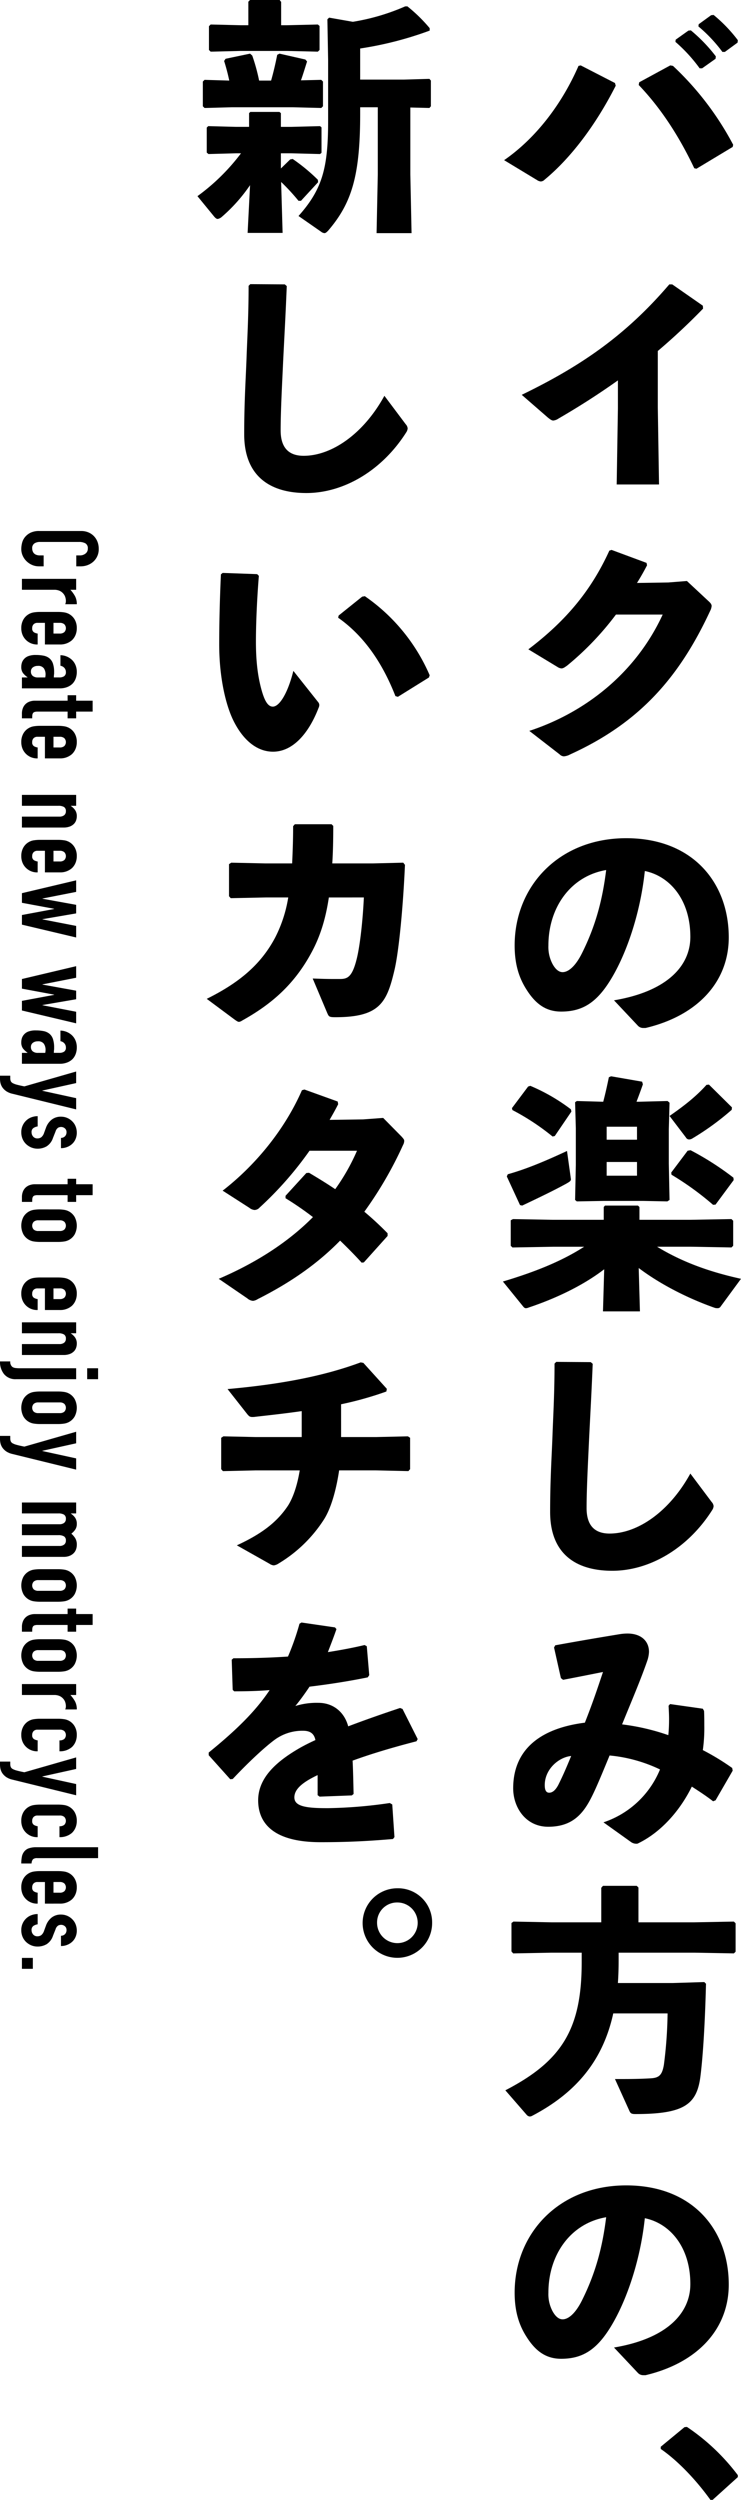
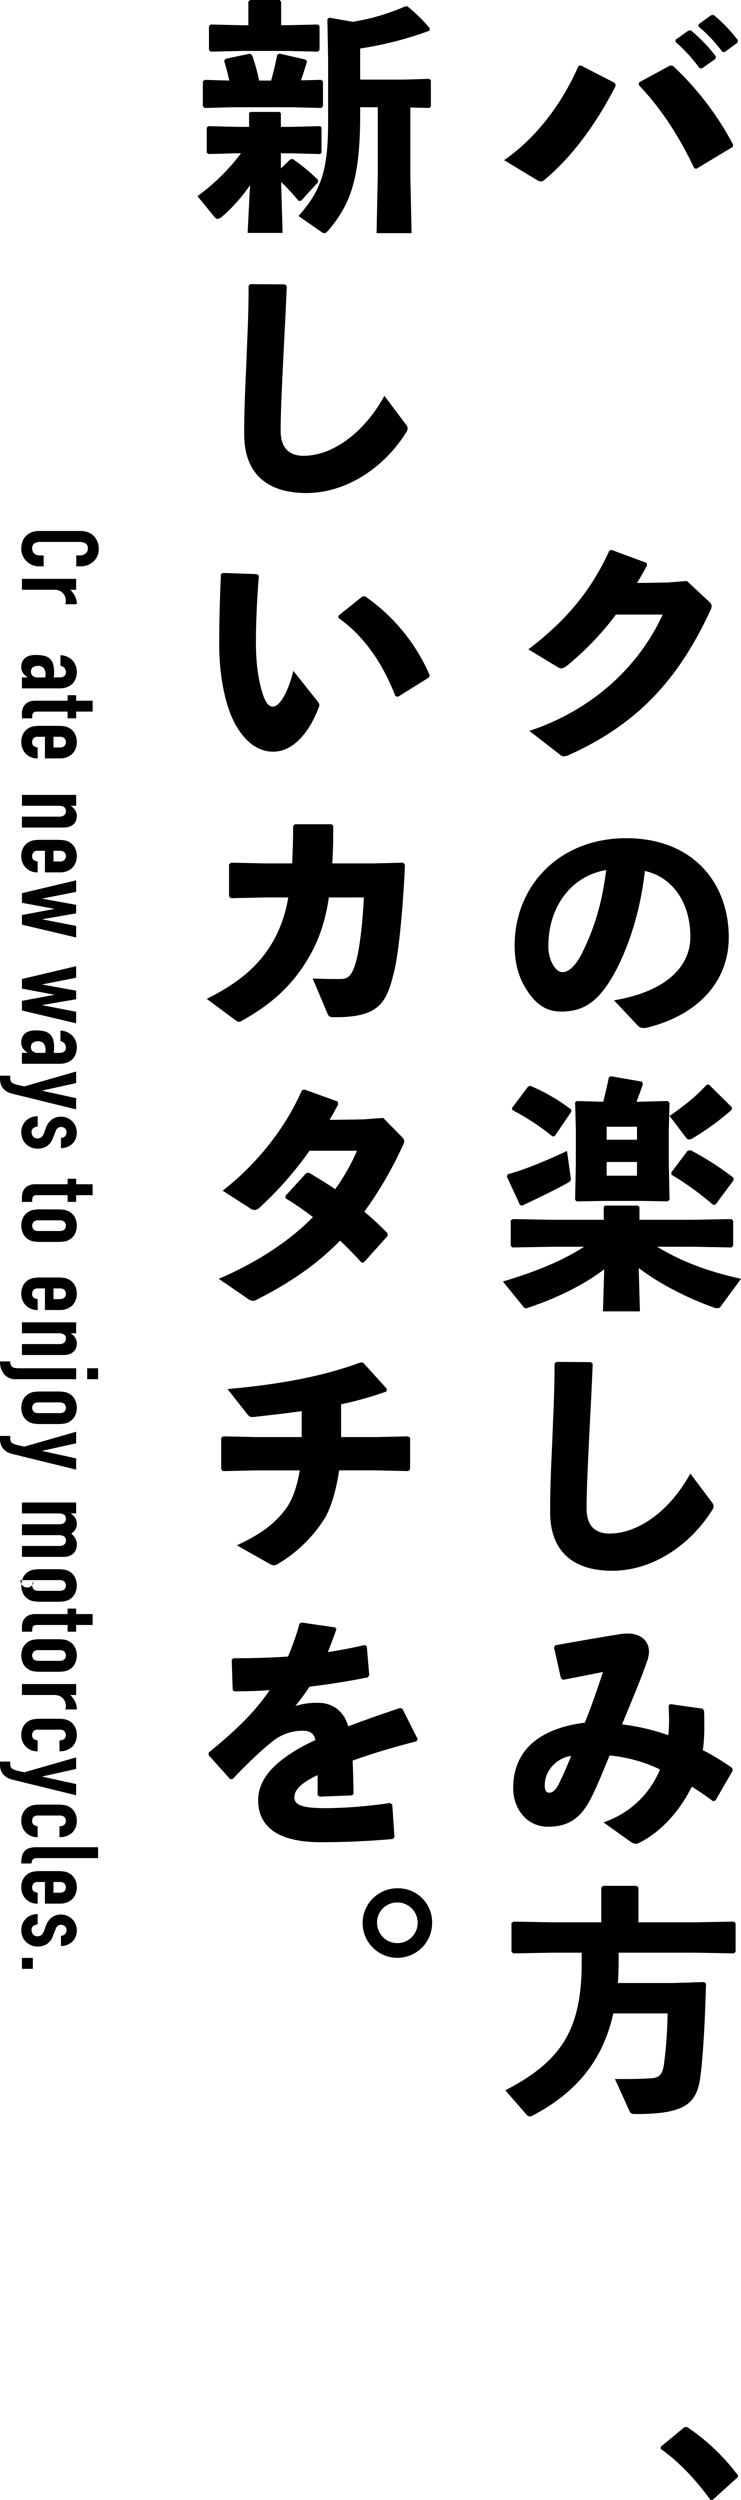
<svg xmlns="http://www.w3.org/2000/svg" id="グループ_124" data-name="グループ 124" width="347.354" height="1170.946" viewBox="0 0 347.354 1170.946">
  <defs>
    <clipPath id="clip-path">
      <rect id="長方形_105" data-name="長方形 105" width="347.354" height="1170.946" fill="none" />
    </clipPath>
  </defs>
  <g id="グループ_123" data-name="グループ 123" clip-path="url(#clip-path)">
    <path id="パス_3565" data-name="パス 3565" d="M110.56,25.844,126.621,34.1l.345,1.266c-9.294,18.353-21.107,33.952-33.382,44.05a2.609,2.609,0,0,1-1.722.8,3.684,3.684,0,0,1-1.833-.687L74.655,70.235c14.912-10.322,27.074-26.27,34.873-44.164Zm27.415,7.913,14.57-7.913,1.263.228a139.908,139.908,0,0,1,28.216,36.937l-.228,1.032L164.821,74.252l-1.032-.231c-7.23-15.257-15.83-28.337-26.042-39Zm17.1-19.961,5.964-4.245,1.149-.114a73.552,73.552,0,0,1,11.7,12.161l-.114,1.146-6.309,4.473h-1.149a72.685,72.685,0,0,0-11.354-12.389ZM165.853,6.57l5.853-4.245,1.146-.114a69.5,69.5,0,0,1,11.357,11.813l-.117,1.149-5.964,4.362h-1.146A69.165,69.165,0,0,0,165.739,7.6Z" transform="translate(161.658 4.788)" />
-     <path id="パス_3566" data-name="パス 3566" d="M121.773,135.8l.576-35.677V87.05c-8.717,6.195-17.783,12.041-27.878,17.894a5.275,5.275,0,0,1-2.409.918c-.69,0-1.374-.462-2.523-1.377L77.264,93.814c26.96-13.076,48.294-27.3,69.173-51.732h1.377l14.339,9.98.114,1.374c-7.341,7.572-14.453,14.111-21.221,19.847v26.5l.573,36.019Z" transform="translate(167.307 91.124)" />
    <path id="パス_3567" data-name="パス 3567" d="M119.311,111.655a137.211,137.211,0,0,1-22.829,23.861c-1.26.918-1.95,1.377-2.751,1.377a4.091,4.091,0,0,1-1.836-.687l-13.652-8.262c18.011-13.649,29.6-27.874,37.969-46.227l1.035-.345,16.4,6.081.231,1.146c-1.491,2.868-2.985,5.5-4.707,8.259l14.684-.228,8.721-.69,9.977,9.294c1.032.918,1.608,1.608,1.608,2.406a6.027,6.027,0,0,1-.69,2.3c-14.453,31.084-33.034,52.422-65.612,67.22a7.4,7.4,0,0,1-2.985.915,2.967,2.967,0,0,1-1.95-.915L78.7,166.144c25.583-8.376,49.671-26.611,62.52-54.489Z" transform="translate(169.427 176.202)" />
    <path id="パス_3568" data-name="パス 3568" d="M122.786,199.97c24.665-4.131,35.791-15.944,35.791-29.71,0-17.435-9.635-28.447-21.338-30.859-2.292,21.683-9.749,41.872-17.666,53.457-6.195,9.063-12.617,12.389-21.563,12.389-6.885,0-11.82-3.327-16.178-10.208-3.324-5.163-5.619-11.471-5.619-20.762,0-27.764,20.765-50.244,52.308-50.244,31.318,0,48.063,20.993,48.063,46.458,0,20.876-14.684,36.706-39,42.442h-1.032a3.4,3.4,0,0,1-2.637-1.146ZM92.044,174.276a16.95,16.95,0,0,0,1.95,8.717c1.263,2.295,2.865,3.786,4.7,3.786,2.64,0,5.964-2.64,9.063-8.835,6.423-12.845,9.635-25.007,11.357-39-16.748,2.868-27.074,17.666-27.074,35.332" transform="translate(165.033 268.578)" />
    <path id="パス_3569" data-name="パス 3569" d="M138.712,269.387H121.388l.576-19.733c-9.98,7.689-22.943,13.769-35.332,17.9a3.928,3.928,0,0,1-1.377.345c-.573,0-.918-.345-1.377-.918l-9.4-11.585c15.371-4.59,27.761-9.635,38.083-16.292H97.99l-19.043.348-.8-.8v-11.93l1.035-.573,18.812.342h23.747V220.52l.573-.687h15.485l.69.687v5.964h24.089l19.043-.342.8.8v11.7l-.8.8-19.043-.348H146.74c11.13,6.771,23.633,11.588,39.349,15.029l-9.522,12.962a1.622,1.622,0,0,1-1.608.8,3.422,3.422,0,0,1-1.374-.228c-12.044-4.245-25.124-10.784-35.449-18.584ZM82.5,219.6,76.307,206.18l.462-1.032c8.718-2.409,17.894-6.309,27.757-10.9l1.722,12.386c0,.345.114.573.114.8,0,.8-.456,1.149-2.064,2.067-5.619,3.1-12.048,6.195-20.765,10.326Zm24.092-43.819-7.8,11.471-1.032.228a109.924,109.924,0,0,0-18.815-12.389l-.228-.918,7.572-10.094,1.032-.345a87.315,87.315,0,0,1,19.04,11.012Zm31.543-4.59,13.538-.345.918.8-.345,12.389v16.172l.345,16.979-1.032.687-11.13-.228H121.736l-12.617.228-.8-.687.342-16.4V183.58l-.342-12.155.8-.576,12.386.345c1.032-3.9,1.836-7.572,2.64-11.471l1.032-.459,14.567,2.526.345,1.26c-1.032,2.982-2.067,5.736-2.985,8.145Zm-.8,11.7H123.113v6.081h14.222Zm0,16.514H123.113v6.426h14.222Zm33.727-36.247,10.781,10.667-.114,1.149A123.9,123.9,0,0,1,163.26,188.4a2.788,2.788,0,0,1-1.491.456,1.685,1.685,0,0,1-1.491-.915l-7.686-10.094c6.768-4.7,12.389-9.063,17.324-14.57Zm11.585,44.74-8.49,11.471-1.149.114a137.4,137.4,0,0,0-19.5-14.111l-.114-1.032,7.686-10.212,1.374-.228a135.571,135.571,0,0,1,20.078,12.848Z" transform="translate(161.266 344.867)" />
    <path id="パス_3570" data-name="パス 3570" d="M84.334,201.525l16.175.114.918.8c-.573,14.225-1.146,23.975-1.722,35.791-.456,9.977-1.146,22.832-1.146,31.774,0,8.262,3.9,11.934,10.781,11.934,13.193,0,28.106-10.322,37.855-28.109l9.984,13.31a3.342,3.342,0,0,1,.918,1.947,3.84,3.84,0,0,1-.576,1.722c-11.357,18.011-29.365,28.565-46.917,28.565-17.321,0-29.134-8.145-29.134-27.533,0-15.944.8-26.612,1.146-37.051.342-8.949.918-19.046.918-32.464Z" transform="translate(176.412 436.381)" />
    <path id="パス_3571" data-name="パス 3571" d="M118.324,330.165a43.489,43.489,0,0,0,26.5-24.776,69.666,69.666,0,0,0-23.63-6.543c-5.163,12.5-8.031,19.5-11.012,23.975-4.017,6.081-9.294,9.408-17.78,9.408C81.849,332.229,76,323.17,76,314.221c0-16.748,10.9-27.878,33.61-30.742,3.558-9.062,5.391-14.456,8.49-23.747-5.163,1.032-11.471,2.292-18.7,3.672l-1.032-.8-3.213-14.339.576-1.032c12.617-2.295,22.943-4.017,29.938-5.163a23.6,23.6,0,0,1,3.9-.345c6.423,0,10.094,3.555,10.094,8.6a14.636,14.636,0,0,1-.8,4.131c-3.1,8.949-7,18.008-11.816,29.824a103.883,103.883,0,0,1,21.68,5.046q.347-3.438.345-7.568c0-1.95-.114-4.017-.228-6.195l.687-.8,15.371,2.178.573,1.035c.117,2.409.117,4.59.117,6.768a74.986,74.986,0,0,1-.69,11.585,112.949,112.949,0,0,1,13.766,8.376l.228,1.26-8.027,13.88-1.149.462c-3.555-2.757-7-4.935-9.98-6.885-5.391,11.012-14.339,21.452-25.466,26.729a4.321,4.321,0,0,1-3.1-.8ZM90.794,312.73c0,2.409.69,3.555,2.064,3.555,1.494,0,2.871-1.032,4.245-3.555,1.722-3.444,3.213-6.657,6.081-13.649-5.853.57-12.389,6.191-12.389,13.649" transform="translate(164.561 523.421)" />
    <path id="パス_3572" data-name="パス 3572" d="M96.4,296.146h23.4V279.974l.8-.918h15.83l.8.8v16.289h26.27l18.47-.342.8.8v13.307l-.8.8-18.47-.345h-35.56v3.783c0,3.558-.114,7.116-.345,10.439h25.7l14.8-.456.8.8c-.456,18.011-1.374,33.727-2.637,43.591-1.722,13.079-7.8,17.438-30.511,17.438-1.836,0-2.295-.345-2.871-1.722l-6.65-14.684h4.131c4.356,0,9.173-.114,12.731-.342,3.783-.231,5.277-1.494,6.081-6.423a204.8,204.8,0,0,0,1.719-23.978H125.423c-4.7,21.452-16.748,36.823-37.969,47.949a2.561,2.561,0,0,1-1.146.345,2.169,2.169,0,0,1-1.494-.8l-9.977-11.471c26.611-13.763,35.788-28.789,35.788-59.994v-4.473H96.4l-17.894.345-.8-.921V296.488l.918-.684Z" transform="translate(162.052 604.266)" />
-     <path id="パス_3573" data-name="パス 3573" d="M122.786,399.324c24.665-4.131,35.791-15.947,35.791-29.714,0-17.432-9.635-28.447-21.338-30.856-2.292,21.683-9.749,41.872-17.666,53.457-6.195,9.059-12.617,12.389-21.563,12.389-6.885,0-11.82-3.33-16.178-10.208-3.324-5.163-5.619-11.472-5.619-20.765,0-27.761,20.765-50.244,52.308-50.244,31.318,0,48.063,20.993,48.063,46.458,0,20.876-14.684,36.706-39,42.445h-1.032a3.4,3.4,0,0,1-2.637-1.146Zm-30.742-25.7a16.942,16.942,0,0,0,1.95,8.717c1.263,2.295,2.865,3.786,4.7,3.786,2.64,0,5.964-2.637,9.063-8.831,6.423-12.848,9.635-25.007,11.357-39-16.748,2.868-27.074,17.666-27.074,35.332" transform="translate(165.033 700.252)" />
    <path id="パス_3574" data-name="パス 3574" d="M110.124,359.122a98.451,98.451,0,0,1,23.861,22.6v.918l-11.816,10.667h-1.032c-7.344-10.208-15.947-18.815-23.288-23.858v-1.032l11.13-9.18Z" transform="translate(211.882 777.641)" />
    <path id="パス_3575" data-name="パス 3575" d="M73.29,71.807H68.355v7.116l4.359-4.245,1.149-.231A84.915,84.915,0,0,1,85.679,84.2l.114,1.146-8.031,8.721H76.616a100.139,100.139,0,0,0-8.145-8.835l.687,23.861h-16.4L53.9,86.722a76.125,76.125,0,0,1-13.3,14.912,3.84,3.84,0,0,1-1.836.918c-.576,0-1.032-.345-1.722-1.146l-7.8-9.525A96.527,96.527,0,0,0,49.657,71.807H47.248L34.4,72.155l-.8-.69v-11.7l.69-.69,12.959.345h6.195V53l.573-.573H67.668l.687.573v6.426H73.29l13.421-.345.687.576V71.579l-.687.576ZM87.284,37.4l.8.8V49.782l-.8.8-13.307-.342H45.412l-12.845.342-.8-.8V38.2l.8-.8,11.585.345c-.69-3.327-1.608-6.657-2.409-9.18l.687-1.032L53.9,25.121l1.032.921a88.178,88.178,0,0,1,3.213,11.7h5.622c1.146-4.017,2.067-8.031,2.865-12.047l1.035-.573,12.158,2.754.8.918c-.918,2.868-1.836,5.964-2.868,8.835ZM68.472.918v10.9h2.754l14.453-.342.8.687V23.4l-.8.8-14.453-.342h-21.8L35.435,24.2l-.8-.8V12.275l.8-.8,13.994.342H53.1V.8l.8-.8h13.88Zm45.309,49.326h-8.259v3.1c0,29.134-4.014,41.869-15.026,54.717-.687.687-1.149,1.146-1.719,1.146a3.029,3.029,0,0,1-1.608-.69l-10.553-7.341c11.126-12.5,13.88-22.37,13.88-44.509V28.106L90.152,9.059l.8-.8,11.126,1.953a101.044,101.044,0,0,0,24.551-7.23h1.032A72.516,72.516,0,0,1,138.1,13.19v1.149a164.348,164.348,0,0,1-32.581,8.376V37.279h20.648l11.813-.342.69.8V49.782l-.69.8-8.945-.228V81.677l.573,27.529h-16.4l.573-27.529Z" transform="translate(63.316)" />
    <path id="パス_3576" data-name="パス 3576" d="M39.027,42.045l16.175.114.918.8c-.573,14.222-1.146,23.975-1.722,35.791-.456,9.977-1.146,22.829-1.146,31.774,0,8.259,3.9,11.93,10.781,11.93,13.193,0,28.106-10.322,37.855-28.106l9.984,13.307a3.358,3.358,0,0,1,.918,1.95,3.852,3.852,0,0,1-.576,1.722C100.856,129.34,82.848,139.894,65.3,139.894c-17.321,0-29.134-8.145-29.134-27.529,0-15.944.8-26.611,1.146-37.051.342-8.949.918-19.046.918-32.464Z" transform="translate(78.305 91.044)" />
    <path id="パス_3577" data-name="パス 3577" d="M34.072,84.778l16.175.573.8.8c-1.035,12.731-1.377,24.089-1.377,30.742,0,10.094,1.032,16.862,2.637,22.715,1.263,4.473,2.754,7.8,5.277,7.8,3.1,0,7-6.195,9.639-16.748L78.7,145.117a2.486,2.486,0,0,1,.687,1.494,3.441,3.441,0,0,1-.345,1.374C74.453,159.915,67,168.515,57.7,168.515c-7.458,0-14-5.277-18.584-14.564-3.558-7.227-6.657-20.078-6.657-35.68,0-9.287.234-20.3.8-32.806Zm54.375,19.961L99.46,95.9l1.263-.228a86.636,86.636,0,0,1,30.4,37.051l-.345,1.032-14.567,9.063-1.149-.342c-6.195-15.833-14.912-28.333-26.839-36.709Z" transform="translate(70.297 183.578)" />
    <path id="パス_3578" data-name="パス 3578" d="M87.857,156.266c-1.491,9.977-4.014,18.125-8.027,25.58-8.145,15.257-19.043,24.548-32.692,32.122a3.2,3.2,0,0,1-1.38.57c-.57,0-1.032-.342-2.178-1.146l-12.962-9.635c15.026-7.458,25.352-15.944,32.119-28.8a62.745,62.745,0,0,0,6.078-18.695H58.26l-16.4.342-.8-.918V140.664l1.032-.687,16.058.342h12.5c.231-5.16.462-10.9.462-17.435l.8-.918H89.12l.8.8c0,6.423-.114,12.272-.456,17.549h19.157l14.111-.342.8,1.032c-.8,18.47-2.754,40.147-4.932,49.326-3.558,15.143-6.885,22.025-27.647,22.025-2.982,0-3.1-.231-3.9-2.067l-6.771-16.058c3.327.114,6.312.228,9.408.228H93.02c3.558,0,5.85-.8,8.031-9.977,1.491-6.309,2.754-18.011,3.213-28.219Z" transform="translate(66.298 264.104)" />
    <path id="パス_3579" data-name="パス 3579" d="M100.074,175.215l9.408-.69,8.6,8.721c.8.915,1.263,1.377,1.263,2.064a4.285,4.285,0,0,1-.573,1.95,179.808,179.808,0,0,1-18.125,31.2,147.2,147.2,0,0,1,10.9,10.1v1.26l-11.13,12.389-1.032.114c-3.327-3.672-6.65-7-10.091-10.326C78.854,242.667,66.35,251.5,50.634,259.415a5.079,5.079,0,0,1-2.181.8,4.6,4.6,0,0,1-2.64-1.149l-13.421-9.176c18.47-7.914,33.154-17.78,44.164-28.906a146.935,146.935,0,0,0-12.845-8.835v-1.146l9.749-10.667,1.263-.117c4.245,2.523,8.376,5.049,12.272,7.686A96.49,96.49,0,0,0,97.207,189.9H74.951a163.724,163.724,0,0,1-23.4,26.611,3.3,3.3,0,0,1-2.412,1.146,4.571,4.571,0,0,1-2.409-1.032l-12.5-8.027c15.26-11.816,29.023-28.447,37.165-47.031l1.152-.345,15.6,5.619.234,1.263c-1.266,2.526-2.64,4.935-4.017,7.341Z" transform="translate(70.141 349.107)" />
    <path id="パス_3580" data-name="パス 3580" d="M88.966,236.582h16.289l15.029-.342,1.032.687v14.684l-.8.918-15.488-.345H88.048c-1.6,10.674-4.245,18.587-7.227,23.171a64.974,64.974,0,0,1-21.107,20.42,5.511,5.511,0,0,1-2.295.921,4.3,4.3,0,0,1-2.064-.8l-15.257-8.6c11.93-5.5,18.926-11.016,23.975-18.584,2.409-3.786,4.359-9.522,5.5-16.52H48.816l-15.257.345-.8-.918V236.927l1.032-.687,15.26.342H70.5V224.424c-7.109,1.032-14.336,1.836-21.563,2.64a8.579,8.579,0,0,1-1.608.117c-1.149,0-1.491-.348-2.295-1.263L35.74,214.1c24.43-2.181,44.85-5.967,62.4-12.5l1.263.231,11.009,12.158-.228,1.26a159.464,159.464,0,0,1-21.221,5.97Z" transform="translate(70.927 436.539)" />
    <path id="パス_3581" data-name="パス 3581" d="M41,313.506,30.908,302.262V301c12.845-10.439,21.908-19.271,28.561-29.251-5.5.459-11.243.573-16.634.573l-.687-.69-.459-14.108.8-.687c8.6,0,17.09-.231,25.58-.8a120.031,120.031,0,0,0,5.391-15.371l.918-.573L90.1,242.383l.69.8c-1.377,4.017-2.757,7.458-4.017,10.781,5.736-.918,11.471-1.95,17.207-3.324l1.032.573,1.149,13.535-.69,1.032c-8.372,1.722-17.78,3.213-27.3,4.362-1.836,2.751-4.359,6.309-6.65,9.059A33.54,33.54,0,0,1,82.3,277.715c7.113,0,12.272,4.473,13.994,11.012,7.227-2.751,15.371-5.622,24.317-8.6l1.149.462,7.113,14.108-.573,1.032c-11.585,2.982-21.452,5.967-29.941,9.063.228,4.473.345,10.094.462,15.6l-.8.687-15.143.573-.918-.69v-9.4c-7,3.327-10.9,6.536-10.9,10.439s4.587,5.046,14.8,5.046h1.26a220.078,220.078,0,0,0,28.682-2.406l1.146.684,1.032,15.26-.687.918c-10.9.918-20.534,1.488-33.955,1.488-23.171,0-29.251-9.749-29.251-19.616,0-11.009,9.29-18.695,19.961-24.776q3.1-1.719,6.878-3.444c-.57-2.865-2.292-4.359-5.733-4.359a21.977,21.977,0,0,0-13.076,4.017c-5.049,3.672-12.851,11.012-19.961,18.584Z" transform="translate(66.928 519.892)" />
    <path id="パス_3582" data-name="パス 3582" d="M86.28,295.592a16.29,16.29,0,1,1-16.289-16.175A15.966,15.966,0,0,1,86.28,295.592m-25.811,0a9.522,9.522,0,1,0,9.522-9.521,9.357,9.357,0,0,0-9.522,9.521" transform="translate(116.286 605.048)" />
    <path id="パス_3583" data-name="パス 3583" d="M13.633,95.125H11.426A7.938,7.938,0,0,1,8.293,94.5a8.685,8.685,0,0,1-2.634-1.732,8.365,8.365,0,0,1-1.83-2.583A7.58,7.58,0,0,1,3.152,87a11.493,11.493,0,0,1,.4-2.96,6.956,6.956,0,0,1,1.409-2.706,7.728,7.728,0,0,1,2.58-1.982,9.137,9.137,0,0,1,4.039-.779H31.235a8.677,8.677,0,0,1,3.257.6A7.69,7.69,0,0,1,37.1,80.884a7.921,7.921,0,0,1,1.728,2.63,8.849,8.849,0,0,1,.627,3.384A7.759,7.759,0,0,1,37.1,92.766,8.415,8.415,0,0,1,34.369,94.5a9.258,9.258,0,0,1-3.438.627h-2V90.009h1.7a4.132,4.132,0,0,0,2.608-.855,2.76,2.76,0,0,0,1.1-2.3,2.6,2.6,0,0,0-1.181-2.532,6.317,6.317,0,0,0-2.982-.627H11.926a4.7,4.7,0,0,0-2.605.677A2.661,2.661,0,0,0,8.267,86.8a3.717,3.717,0,0,0,.174,1.079,3.214,3.214,0,0,0,.579,1.076,3.025,3.025,0,0,0,1.1.753,4.436,4.436,0,0,0,1.754.3h1.757Z" transform="translate(6.825 170.148)" />
    <path id="パス_3584" data-name="パス 3584" d="M3.247,85.657H28.668v5.112H25.962a15.443,15.443,0,0,1,2.206,3.061,7.8,7.8,0,0,1,.8,3.71H23.556a4.165,4.165,0,0,0,.3-1.554,6.2,6.2,0,0,0-.275-1.728,4.53,4.53,0,0,0-.927-1.681,4.9,4.9,0,0,0-1.706-1.307,6.069,6.069,0,0,0-2.605-.5H3.247Z" transform="translate(7.031 185.481)" />
-     <path id="パス_3585" data-name="パス 3585" d="M14.234,105.793V95.664h-3.46a2.451,2.451,0,0,0-1.855.677,2.513,2.513,0,0,0-.652,1.83,2.009,2.009,0,0,0,.851,1.931,4.621,4.621,0,0,0,1.706.576v5.115a7.339,7.339,0,0,1-7.071-4.463,7.985,7.985,0,0,1-.6-3.159,7.837,7.837,0,0,1,1-4.087,6.831,6.831,0,0,1,4.963-3.336,19,19,0,0,1,2.862-.2h8.372a18.938,18.938,0,0,1,2.855.2,6.968,6.968,0,0,1,2.311.757,6.878,6.878,0,0,1,2.656,2.58,7.837,7.837,0,0,1,1,4.087,8.111,8.111,0,0,1-.6,3.184,7.1,7.1,0,0,1-1.655,2.431,8.22,8.22,0,0,1-5.666,2.007Zm4.011-10.129v5.014h2.909A3.089,3.089,0,0,0,23.335,100a2.663,2.663,0,0,0,0-3.659,3.089,3.089,0,0,0-2.181-.677Z" transform="translate(6.825 196.081)" />
    <path id="パス_3586" data-name="パス 3586" d="M3.453,107.448H6.061v-.1A9.561,9.561,0,0,1,3.9,105.318a4.822,4.822,0,0,1-.75-2.884,6.416,6.416,0,0,1,.275-1.83,4.776,4.776,0,0,1,1.026-1.782,4.966,4.966,0,0,1,2.032-1.377,9.444,9.444,0,0,1,3.438-.525,18.333,18.333,0,0,1,3.783.348,6.046,6.046,0,0,1,2.732,1.3,5.428,5.428,0,0,1,1.58,2.46,12.429,12.429,0,0,1,.529,3.96v.551a2.674,2.674,0,0,1-.051.551,3.269,3.269,0,0,0-.051.6,6.363,6.363,0,0,1-.047.75h2.656a3.9,3.9,0,0,0,2.156-.551,2.2,2.2,0,0,0,.855-2.007,2.892,2.892,0,0,0-.652-1.83,3.1,3.1,0,0,0-1.906-1.079V97.018a8.16,8.16,0,0,1,5.514,2.308,7.258,7.258,0,0,1,1.58,2.406,8.274,8.274,0,0,1,.579,3.159,8.941,8.941,0,0,1-.5,3.01,6.917,6.917,0,0,1-1.5,2.456,7.377,7.377,0,0,1-2.507,1.6,9.392,9.392,0,0,1-3.51.6H3.453Zm10.93,0a8.315,8.315,0,0,0,.152-1.4,5.041,5.041,0,0,0-.776-2.833,3.144,3.144,0,0,0-2.836-1.181,3.706,3.706,0,0,0-2.355.706,2.33,2.33,0,0,0-.9,1.953,2.537,2.537,0,0,0,.848,2.032,3.613,3.613,0,0,0,2.409.725Z" transform="translate(6.825 209.87)" />
    <path id="パス_3587" data-name="パス 3587" d="M28.668,105.437h7.724v5.112H28.668v3.159H24.658v-3.159H10.565a4.4,4.4,0,0,0-1.4.177,1.383,1.383,0,0,0-.75.576,2.134,2.134,0,0,0-.3.978c-.035.383-.054.861-.054,1.428H3.247v-2.1a6.877,6.877,0,0,1,.551-2.934A5.238,5.238,0,0,1,5.2,106.792a5.4,5.4,0,0,1,1.928-1.029,7.173,7.173,0,0,1,2.083-.326H24.658v-2.561h4.011Z" transform="translate(7.031 222.767)" />
    <path id="パス_3588" data-name="パス 3588" d="M14.234,122.649V112.52h-3.46a2.451,2.451,0,0,0-1.855.677,2.513,2.513,0,0,0-.652,1.83,2.009,2.009,0,0,0,.851,1.931,4.621,4.621,0,0,0,1.706.576v5.115a7.339,7.339,0,0,1-7.071-4.463,7.985,7.985,0,0,1-.6-3.159,7.837,7.837,0,0,1,1-4.087A6.831,6.831,0,0,1,9.119,107.6a19,19,0,0,1,2.862-.2h8.372a18.938,18.938,0,0,1,2.855.2,6.968,6.968,0,0,1,2.311.757,6.878,6.878,0,0,1,2.656,2.58,7.837,7.837,0,0,1,1,4.087,8.111,8.111,0,0,1-.6,3.184,7.1,7.1,0,0,1-1.655,2.431,8.22,8.22,0,0,1-5.666,2.007Zm4.011-10.129v5.014h2.909a3.089,3.089,0,0,0,2.181-.677,2.663,2.663,0,0,0,0-3.659,3.089,3.089,0,0,0-2.181-.677Z" transform="translate(6.825 232.581)" />
    <path id="パス_3589" data-name="パス 3589" d="M3.247,117.624H28.668v5.115H26.215v.1a7.29,7.29,0,0,1,1.978,1.934,4.957,4.957,0,0,1,.779,2.88,5.864,5.864,0,0,1-.329,1.909,4.411,4.411,0,0,1-1.073,1.7,5.468,5.468,0,0,1-1.934,1.2,8.1,8.1,0,0,1-2.884.453H3.247V127.8h17.6a3.424,3.424,0,0,0,2.206-.652,2.257,2.257,0,0,0,.8-1.855,2.157,2.157,0,0,0-.9-2.007,5.061,5.061,0,0,0-2.608-.551H3.247Z" transform="translate(7.031 254.702)" />
    <path id="パス_3590" data-name="パス 3590" d="M14.234,139.519V129.393h-3.46a2.451,2.451,0,0,0-1.855.677,2.513,2.513,0,0,0-.652,1.83,2.006,2.006,0,0,0,.851,1.928,4.629,4.629,0,0,0,1.706.579v5.112a7.344,7.344,0,0,1-7.071-4.46,8,8,0,0,1-.6-3.159,7.837,7.837,0,0,1,1-4.087,6.805,6.805,0,0,1,4.963-3.336,18.97,18.97,0,0,1,2.862-.2h8.372a18.914,18.914,0,0,1,2.855.2,6.789,6.789,0,0,1,4.967,3.336,7.837,7.837,0,0,1,1,4.087,8.122,8.122,0,0,1-.6,3.184,7.157,7.157,0,0,1-1.655,2.431,8.218,8.218,0,0,1-5.666,2Zm4.011-10.126v5.014h2.909a3.089,3.089,0,0,0,2.181-.677,2.663,2.663,0,0,0,0-3.659,3.089,3.089,0,0,0-2.181-.677Z" transform="translate(6.825 269.111)" />
    <path id="パス_3591" data-name="パス 3591" d="M28.669,157.042,3.247,151.027v-4.514L18.34,143.7v-.1L3.247,140.8v-4.514l25.421-6.017v5.416L12.876,138.79v.1l15.792,2.858v4.011l-15.792,2.706v.1l15.792,3.058Z" transform="translate(7.032 282.077)" />
    <path id="パス_3592" data-name="パス 3592" d="M28.669,169.746,3.247,163.732v-4.514l15.093-2.811v-.1L3.247,153.5v-4.514l25.421-6.017v5.416l-15.792,3.108v.1l15.792,2.858v4.011l-15.792,2.706v.1l15.792,3.058Z" transform="translate(7.032 309.586)" />
    <path id="パス_3593" data-name="パス 3593" d="M3.453,163H6.061v-.1A9.563,9.563,0,0,1,3.9,160.873a4.822,4.822,0,0,1-.75-2.884,6.416,6.416,0,0,1,.275-1.83,4.776,4.776,0,0,1,1.026-1.782A4.965,4.965,0,0,1,6.485,153a9.443,9.443,0,0,1,3.438-.525,18.328,18.328,0,0,1,3.783.348,6.046,6.046,0,0,1,2.732,1.3,5.428,5.428,0,0,1,1.58,2.46,12.429,12.429,0,0,1,.529,3.96v.551a2.674,2.674,0,0,1-.051.551,3.269,3.269,0,0,0-.051.6,6.363,6.363,0,0,1-.047.75h2.656a3.9,3.9,0,0,0,2.156-.551,2.2,2.2,0,0,0,.855-2.007,2.892,2.892,0,0,0-.652-1.83,3.1,3.1,0,0,0-1.906-1.079v-4.963a8.16,8.16,0,0,1,5.514,2.308,7.258,7.258,0,0,1,1.58,2.406,8.274,8.274,0,0,1,.579,3.159,8.941,8.941,0,0,1-.5,3.01,6.917,6.917,0,0,1-1.5,2.456,7.378,7.378,0,0,1-2.507,1.6,9.393,9.393,0,0,1-3.51.6H3.453Zm10.93,0a8.315,8.315,0,0,0,.152-1.4,5.041,5.041,0,0,0-.776-2.833,3.144,3.144,0,0,0-2.836-1.181,3.706,3.706,0,0,0-2.355.706,2.33,2.33,0,0,0-.9,1.953,2.537,2.537,0,0,0,.848,2.032,3.613,3.613,0,0,0,2.409.725Z" transform="translate(6.825 330.168)" />
    <path id="パス_3594" data-name="パス 3594" d="M35.7,158.558v5.416l-15.846,3.507v.1L35.7,171.042v5.264L5.862,168.988a8.739,8.739,0,0,1-2.808-1.13,7.078,7.078,0,0,1-1.8-1.678,5.856,5.856,0,0,1-.975-2.029A8.851,8.851,0,0,1,0,161.92v-1.405H4.811v1.152a3.871,3.871,0,0,0,.2,1.307,2.093,2.093,0,0,0,.9,1,8.7,8.7,0,0,0,1.978.75q1.277.351,3.536.8Z" transform="translate(0 343.341)" />
    <path id="パス_3595" data-name="パス 3595" d="M21.755,175.343a2.555,2.555,0,0,0,1.956-.829,2.679,2.679,0,0,0,.649-1.776,2.289,2.289,0,0,0-.776-1.858,2.7,2.7,0,0,0-1.779-.652,2.97,2.97,0,0,0-1.38.351,3.274,3.274,0,0,0-1.228,1.8l-1.2,3.01a7.315,7.315,0,0,1-3.01,3.938,8.339,8.339,0,0,1-4.159,1.076,7.683,7.683,0,0,1-2.985-.576,7.952,7.952,0,0,1-2.431-1.58,7.175,7.175,0,0,1-1.656-2.409,7.716,7.716,0,0,1-.6-3.058,7.376,7.376,0,0,1,1.953-5.213,7.223,7.223,0,0,1,2.384-1.706,8.559,8.559,0,0,1,3.336-.7v4.815a4.843,4.843,0,0,0-1.956.728,2.213,2.213,0,0,0-.9,2.032,3.025,3.025,0,0,0,.725,1.978,2.5,2.5,0,0,0,2.032.877,2.971,2.971,0,0,0,1.8-.551,4.354,4.354,0,0,0,1.3-2.007l.9-2.456a8.4,8.4,0,0,1,2.684-3.786,6.868,6.868,0,0,1,4.337-1.38,7.367,7.367,0,0,1,5.365,2.257,6.772,6.772,0,0,1,1.529,2.358,7.937,7.937,0,0,1,.529,2.906,7.443,7.443,0,0,1-.554,2.884A6.5,6.5,0,0,1,27.07,178.1a7.446,7.446,0,0,1-2.38,1.507,7.851,7.851,0,0,1-2.934.551Z" transform="translate(6.825 357.643)" />
    <path id="パス_3596" data-name="パス 3596" d="M28.668,176.988h7.724V182.1H28.668v3.159H24.658V182.1H10.565a4.418,4.418,0,0,0-1.4.174,1.373,1.373,0,0,0-.75.579,2.121,2.121,0,0,0-.3.975c-.035.386-.054.864-.054,1.431H3.247v-2.108a6.887,6.887,0,0,1,.551-2.934A5.238,5.238,0,0,1,5.2,178.342a5.4,5.4,0,0,1,1.928-1.026,7.076,7.076,0,0,1,2.083-.329H24.658V174.43h4.011Z" transform="translate(7.031 377.71)" />
    <path id="パス_3597" data-name="パス 3597" d="M20.347,178.961a19.025,19.025,0,0,1,2.862.2,7,7,0,0,1,2.308.757,6.87,6.87,0,0,1,2.653,2.58,8.823,8.823,0,0,1,0,8.173A6.78,6.78,0,0,1,23.209,194a19,19,0,0,1-2.862.2H11.978a19,19,0,0,1-2.862-.2,6.805,6.805,0,0,1-4.963-3.336,8.848,8.848,0,0,1,0-8.173,6.831,6.831,0,0,1,4.963-3.336,19.025,19.025,0,0,1,2.862-.2Zm-9.173,5.112a3.1,3.1,0,0,0-2.184.677,2.663,2.663,0,0,0,0,3.659,3.1,3.1,0,0,0,2.184.677h9.977a3.088,3.088,0,0,0,2.181-.677,2.671,2.671,0,0,0,0-3.659,3.089,3.089,0,0,0-2.181-.677Z" transform="translate(6.827 387.521)" />
    <path id="パス_3598" data-name="パス 3598" d="M14.234,204.277V194.148h-3.46a2.451,2.451,0,0,0-1.855.677,2.513,2.513,0,0,0-.652,1.83,2.009,2.009,0,0,0,.851,1.931,4.62,4.62,0,0,0,1.706.576v5.115a7.339,7.339,0,0,1-7.071-4.463,7.985,7.985,0,0,1-.6-3.159,7.837,7.837,0,0,1,1-4.087,6.831,6.831,0,0,1,4.963-3.336,19,19,0,0,1,2.862-.2h8.372a18.937,18.937,0,0,1,2.855.2,6.967,6.967,0,0,1,2.311.757,6.878,6.878,0,0,1,2.656,2.58,7.837,7.837,0,0,1,1,4.087,8.111,8.111,0,0,1-.6,3.184,7.1,7.1,0,0,1-1.655,2.431,8.22,8.22,0,0,1-5.666,2.007Zm4.011-10.129v5.014h2.909a3.089,3.089,0,0,0,2.181-.677,2.663,2.663,0,0,0,0-3.659,3.089,3.089,0,0,0-2.181-.677Z" transform="translate(6.825 409.337)" />
    <path id="パス_3599" data-name="パス 3599" d="M3.247,195.674H28.668v5.112H26.215v.1a7.279,7.279,0,0,1,1.978,1.931,4.961,4.961,0,0,1,.779,2.884,5.845,5.845,0,0,1-.329,1.906,4.4,4.4,0,0,1-1.073,1.706,5.462,5.462,0,0,1-1.934,1.2,8.027,8.027,0,0,1-2.884.453H3.247v-5.112h17.6a3.443,3.443,0,0,0,2.206-.652,2.268,2.268,0,0,0,.8-1.858,2.151,2.151,0,0,0-.9-2,5.027,5.027,0,0,0-2.608-.554H3.247Z" transform="translate(7.031 423.711)" />
    <path id="パス_3600" data-name="パス 3600" d="M35.7,204.665v5.115H7.572a6.858,6.858,0,0,1-5.666-2.358A9.167,9.167,0,0,1,0,201.455H4.815a2.994,2.994,0,0,0,.95,2.558,3.2,3.2,0,0,0,1.428.529,17.622,17.622,0,0,0,2.282.123Zm5.166,0h5.115v5.115H40.865Z" transform="translate(0 436.229)" />
    <path id="パス_3601" data-name="パス 3601" d="M20.347,205.907a19,19,0,0,1,2.862.2,6.78,6.78,0,0,1,4.96,3.336,8.823,8.823,0,0,1,0,8.173,6.87,6.87,0,0,1-2.653,2.58,7,7,0,0,1-2.308.757,19.033,19.033,0,0,1-2.862.2H11.978a19.033,19.033,0,0,1-2.862-.2,6.831,6.831,0,0,1-4.963-3.336,8.848,8.848,0,0,1,0-8.173,6.8,6.8,0,0,1,4.963-3.336,19,19,0,0,1,2.862-.2Zm-9.173,5.115a3.1,3.1,0,0,0-2.184.677,2.663,2.663,0,0,0,0,3.659,3.1,3.1,0,0,0,2.184.677h9.977a3.089,3.089,0,0,0,2.181-.677,2.671,2.671,0,0,0,0-3.659,3.089,3.089,0,0,0-2.181-.677Z" transform="translate(6.827 445.87)" />
    <path id="パス_3602" data-name="パス 3602" d="M35.7,211.863v5.413l-15.846,3.51v.1l15.846,3.46v5.264L5.862,222.293a8.811,8.811,0,0,1-2.808-1.13,7.034,7.034,0,0,1-1.8-1.681,5.8,5.8,0,0,1-.975-2.029A8.833,8.833,0,0,1,0,215.221v-1.405H4.811v1.152a3.858,3.858,0,0,0,.2,1.307,2.08,2.08,0,0,0,.9,1,8.689,8.689,0,0,0,1.978.753q1.277.347,3.536.8Z" transform="translate(0 458.767)" />
    <path id="パス_3603" data-name="パス 3603" d="M3.247,222.334H28.668v5.112H26.215v.1a7.28,7.28,0,0,1,1.978,1.931,4.961,4.961,0,0,1,.779,2.884,4.558,4.558,0,0,1-.8,2.757,8.158,8.158,0,0,1-1.757,1.8,10.721,10.721,0,0,1,1.807,2.105,5.841,5.841,0,0,1,.753,3.213,6.274,6.274,0,0,1-.329,1.953A4.766,4.766,0,0,1,27.57,246a5.7,5.7,0,0,1-1.934,1.3,7.4,7.4,0,0,1-2.884.5H3.247v-5.112h17.6a3.443,3.443,0,0,0,2.206-.652,2.268,2.268,0,0,0,.8-1.858,2.151,2.151,0,0,0-.9-2,5.027,5.027,0,0,0-2.608-.554H3.247v-5.112h17.6a3.443,3.443,0,0,0,2.206-.652,2.268,2.268,0,0,0,.8-1.858,2.151,2.151,0,0,0-.9-2,5.027,5.027,0,0,0-2.608-.554H3.247Z" transform="translate(7.031 481.441)" />
-     <path id="パス_3604" data-name="パス 3604" d="M20.347,232.2a18.6,18.6,0,0,1,2.862.2,6.925,6.925,0,0,1,2.308.757,6.825,6.825,0,0,1,2.653,2.58,8.817,8.817,0,0,1,0,8.17,6.78,6.78,0,0,1-4.96,3.336,19,19,0,0,1-2.862.2H11.978a19,19,0,0,1-2.862-.2,6.741,6.741,0,0,1-2.3-.753,6.85,6.85,0,0,1-2.659-2.583,8.841,8.841,0,0,1,0-8.17A6.831,6.831,0,0,1,9.117,232.4a18.6,18.6,0,0,1,2.862-.2Zm-9.173,5.112A3.083,3.083,0,0,0,8.99,238a2.659,2.659,0,0,0,0,3.656,3.1,3.1,0,0,0,2.184.677h9.977a3.089,3.089,0,0,0,2.181-.677,2.667,2.667,0,0,0,0-3.656,3.074,3.074,0,0,0-2.181-.681Z" transform="translate(6.827 502.811)" />
+     <path id="パス_3604" data-name="パス 3604" d="M20.347,232.2a18.6,18.6,0,0,1,2.862.2,6.925,6.925,0,0,1,2.308.757,6.825,6.825,0,0,1,2.653,2.58,8.817,8.817,0,0,1,0,8.17,6.78,6.78,0,0,1-4.96,3.336,19,19,0,0,1-2.862.2H11.978a19,19,0,0,1-2.862-.2,6.741,6.741,0,0,1-2.3-.753,6.85,6.85,0,0,1-2.659-2.583,8.841,8.841,0,0,1,0-8.17A6.831,6.831,0,0,1,9.117,232.4a18.6,18.6,0,0,1,2.862-.2m-9.173,5.112A3.083,3.083,0,0,0,8.99,238a2.659,2.659,0,0,0,0,3.656,3.1,3.1,0,0,0,2.184.677h9.977a3.089,3.089,0,0,0,2.181-.677,2.667,2.667,0,0,0,0-3.656,3.074,3.074,0,0,0-2.181-.681Z" transform="translate(6.827 502.811)" />
    <path id="パス_3605" data-name="パス 3605" d="M28.668,240.593h7.724V245.7H28.668v3.159H24.658V245.7H10.565a4.406,4.406,0,0,0-1.4.177,1.383,1.383,0,0,0-.75.576,2.134,2.134,0,0,0-.3.978c-.035.383-.054.861-.054,1.428H3.247v-2.1a6.877,6.877,0,0,1,.551-2.934A5.238,5.238,0,0,1,5.2,241.948a5.4,5.4,0,0,1,1.928-1.029,7.172,7.172,0,0,1,2.083-.326H24.658v-2.561h4.011Z" transform="translate(7.031 515.433)" />
    <path id="パス_3606" data-name="パス 3606" d="M20.347,242.564a19.024,19.024,0,0,1,2.862.2,7,7,0,0,1,2.308.757,6.87,6.87,0,0,1,2.653,2.58,8.823,8.823,0,0,1,0,8.173,6.78,6.78,0,0,1-4.96,3.336,19,19,0,0,1-2.862.2H11.978a19,19,0,0,1-2.862-.2,6.805,6.805,0,0,1-4.963-3.336,8.848,8.848,0,0,1,0-8.173,6.831,6.831,0,0,1,4.963-3.336,19.024,19.024,0,0,1,2.862-.2Zm-9.173,5.112a3.1,3.1,0,0,0-2.184.677,2.663,2.663,0,0,0,0,3.659,3.1,3.1,0,0,0,2.184.677h9.977a3.088,3.088,0,0,0,2.181-.677,2.671,2.671,0,0,0,0-3.659,3.089,3.089,0,0,0-2.181-.677Z" transform="translate(6.827 525.247)" />
    <path id="パス_3607" data-name="パス 3607" d="M3.247,249.2H28.668v5.115H25.962a15.522,15.522,0,0,1,2.206,3.058,7.817,7.817,0,0,1,.8,3.713H23.556a4.177,4.177,0,0,0,.3-1.554,6.217,6.217,0,0,0-.275-1.731,4.517,4.517,0,0,0-.927-1.678,4.9,4.9,0,0,0-1.706-1.307,6.069,6.069,0,0,0-2.605-.5H3.247Z" transform="translate(7.031 539.616)" />
    <path id="パス_3608" data-name="パス 3608" d="M10.772,259.445a2.456,2.456,0,0,0-1.855.677,2.521,2.521,0,0,0-.652,1.833,2.008,2.008,0,0,0,.855,1.928,4.593,4.593,0,0,0,1.706.579v5.112A7.327,7.327,0,0,1,5.41,267.52a7.215,7.215,0,0,1-1.659-2.406,8,8,0,0,1-.6-3.159,7.828,7.828,0,0,1,1-4.086,6.8,6.8,0,0,1,4.967-3.336,18.527,18.527,0,0,1,2.858-.2h8.372a18.555,18.555,0,0,1,2.858.2,6.792,6.792,0,0,1,4.963,3.336,7.829,7.829,0,0,1,1,4.086,8.133,8.133,0,0,1-.6,3.184,7.151,7.151,0,0,1-1.652,2.428,8.5,8.5,0,0,1-5.869,2.007v-5.112a3.267,3.267,0,0,0,2.282-.677,2.675,2.675,0,0,0,0-3.662,3.1,3.1,0,0,0-2.184-.677Z" transform="translate(6.827 550.731)" />
    <path id="パス_3609" data-name="パス 3609" d="M35.7,260.052v5.416l-15.846,3.507v.1L35.7,272.536V277.8L5.862,270.482a8.737,8.737,0,0,1-2.808-1.13,7.076,7.076,0,0,1-1.8-1.678,5.856,5.856,0,0,1-.975-2.029A8.851,8.851,0,0,1,0,263.414v-1.405H4.811v1.152a3.871,3.871,0,0,0,.2,1.307,2.093,2.093,0,0,0,.9,1,8.707,8.707,0,0,0,1.978.75q1.277.351,3.536.8Z" transform="translate(0 563.115)" />
    <path id="パス_3610" data-name="パス 3610" d="M10.772,272.152a2.455,2.455,0,0,0-1.855.677,2.513,2.513,0,0,0-.652,1.83,2.01,2.01,0,0,0,.855,1.931,4.641,4.641,0,0,0,1.706.576v5.115a7.327,7.327,0,0,1-5.416-2.054,7.229,7.229,0,0,1-1.659-2.409,7.984,7.984,0,0,1-.6-3.159,7.836,7.836,0,0,1,1-4.087,6.865,6.865,0,0,1,2.659-2.58,6.785,6.785,0,0,1,2.308-.757,18.939,18.939,0,0,1,2.858-.2h8.372a18.969,18.969,0,0,1,2.858.2,6.817,6.817,0,0,1,4.963,3.336,7.837,7.837,0,0,1,1,4.087,8.11,8.11,0,0,1-.6,3.184,7.194,7.194,0,0,1-1.652,2.431,8.519,8.519,0,0,1-5.869,2.007v-5.115a3.268,3.268,0,0,0,2.282-.677,2.671,2.671,0,0,0,0-3.659,3.1,3.1,0,0,0-2.184-.677Z" transform="translate(6.827 578.24)" />
    <path id="パス_3611" data-name="パス 3611" d="M39.155,273.343v5.112H10.622a2.816,2.816,0,0,0-1.982.529,3.326,3.326,0,0,0-.677,1.978H3.152a16.51,16.51,0,0,1,.275-3.159A5.473,5.473,0,0,1,4.507,275.4a4.639,4.639,0,0,1,2.13-1.529,10.434,10.434,0,0,1,3.634-.526Z" transform="translate(6.825 591.895)" />
    <path id="パス_3612" data-name="パス 3612" d="M14.234,292.116V281.99h-3.46a2.451,2.451,0,0,0-1.855.677,2.513,2.513,0,0,0-.652,1.83,2.006,2.006,0,0,0,.851,1.928,4.628,4.628,0,0,0,1.706.579v5.112a7.344,7.344,0,0,1-7.071-4.46,8,8,0,0,1-.6-3.159,7.837,7.837,0,0,1,1-4.086,6.805,6.805,0,0,1,4.963-3.336,18.975,18.975,0,0,1,2.862-.2h8.372a18.918,18.918,0,0,1,2.855.2,6.789,6.789,0,0,1,4.967,3.336,7.837,7.837,0,0,1,1,4.086,8.122,8.122,0,0,1-.6,3.184,7.158,7.158,0,0,1-1.655,2.431,8.218,8.218,0,0,1-5.666,2Zm4.011-10.126V287h2.909a3.088,3.088,0,0,0,2.181-.677,2.663,2.663,0,0,0,0-3.659,3.089,3.089,0,0,0-2.181-.677Z" transform="translate(6.825 599.544)" />
    <path id="パス_3613" data-name="パス 3613" d="M21.755,293.407a2.554,2.554,0,0,0,1.956-.829,2.679,2.679,0,0,0,.649-1.776,2.289,2.289,0,0,0-.776-1.858,2.7,2.7,0,0,0-1.779-.652,2.97,2.97,0,0,0-1.38.351,3.274,3.274,0,0,0-1.228,1.8l-1.2,3.01a7.314,7.314,0,0,1-3.01,3.938,8.339,8.339,0,0,1-4.159,1.076A7.683,7.683,0,0,1,7.84,297.9a7.951,7.951,0,0,1-2.431-1.58,7.175,7.175,0,0,1-1.656-2.409,7.716,7.716,0,0,1-.6-3.058,7.376,7.376,0,0,1,1.953-5.213,7.222,7.222,0,0,1,2.384-1.706,8.559,8.559,0,0,1,3.336-.7v4.815a4.844,4.844,0,0,0-1.956.728,2.213,2.213,0,0,0-.9,2.032,3.025,3.025,0,0,0,.725,1.978,2.5,2.5,0,0,0,2.032.877,2.971,2.971,0,0,0,1.8-.551,4.353,4.353,0,0,0,1.3-2.007l.9-2.456a8.4,8.4,0,0,1,2.684-3.786,6.867,6.867,0,0,1,4.337-1.38,7.367,7.367,0,0,1,5.365,2.257,6.772,6.772,0,0,1,1.529,2.358A7.937,7.937,0,0,1,29.178,291a7.442,7.442,0,0,1-.554,2.884,6.5,6.5,0,0,1-1.554,2.282,7.445,7.445,0,0,1-2.38,1.507,7.851,7.851,0,0,1-2.934.551Z" transform="translate(6.825 613.298)" />
    <rect id="長方形_104" data-name="長方形 104" width="5.115" height="5.112" transform="translate(10.278 917.087)" />
  </g>
</svg>